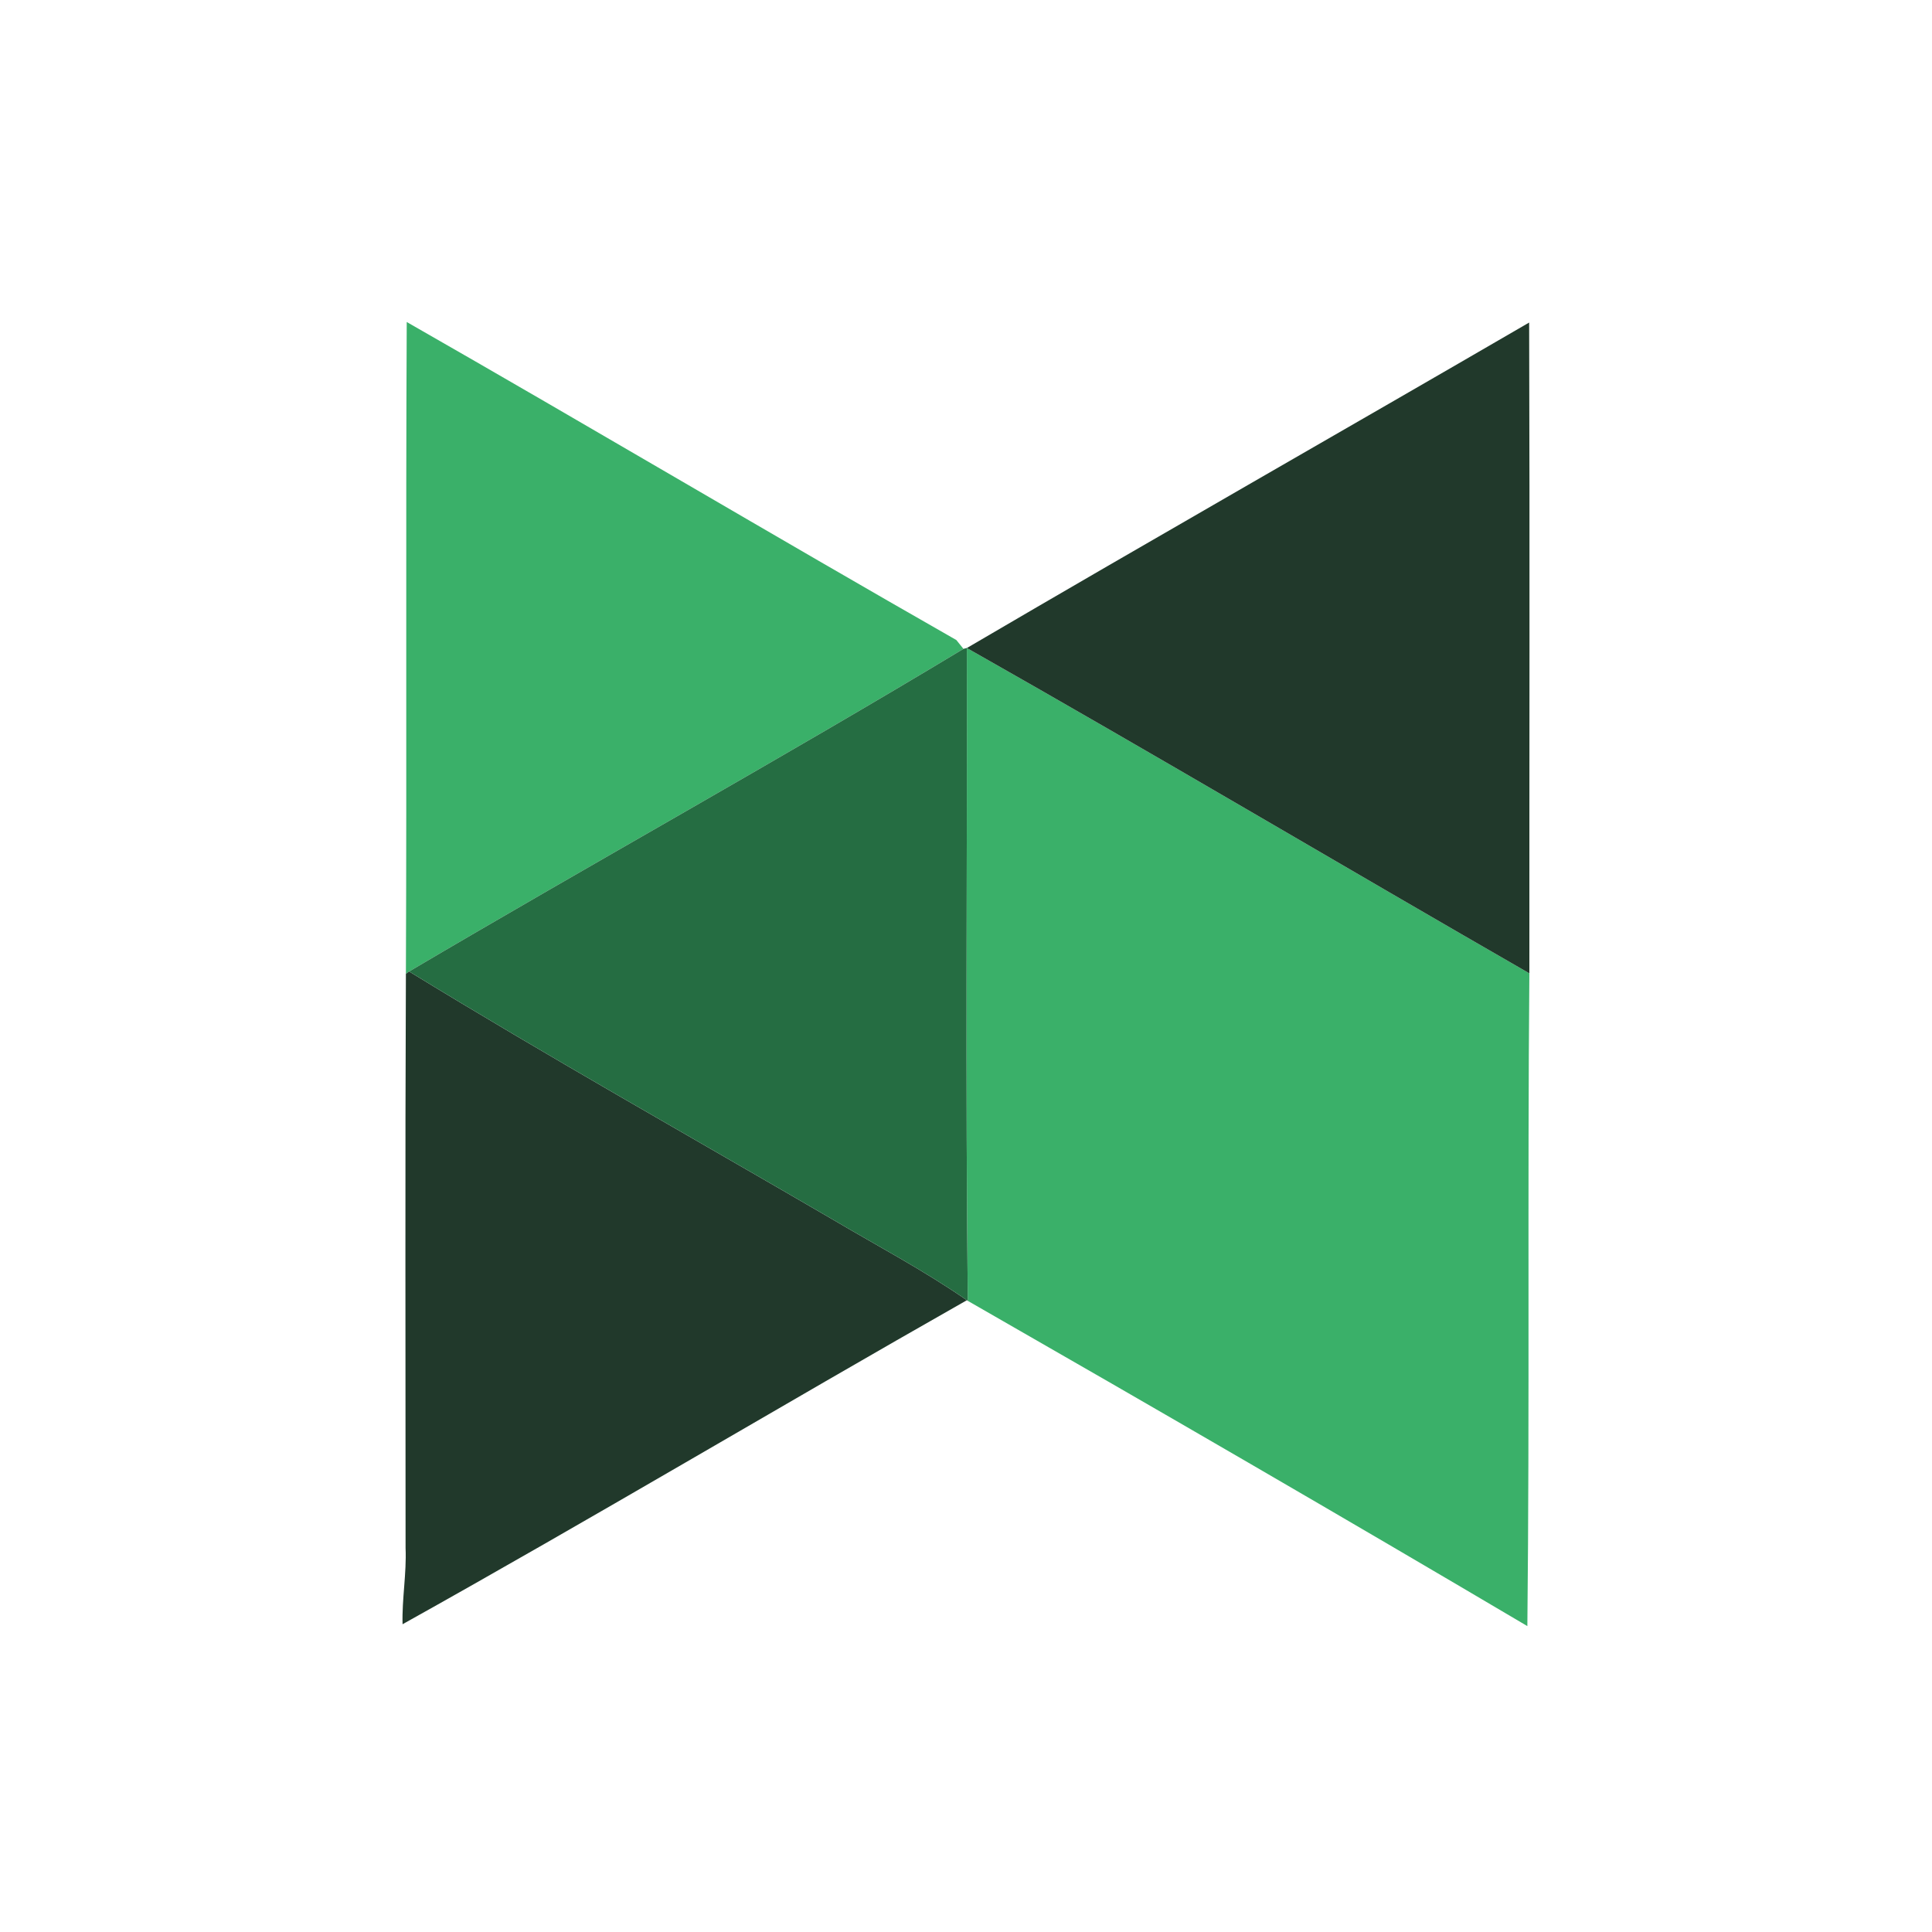
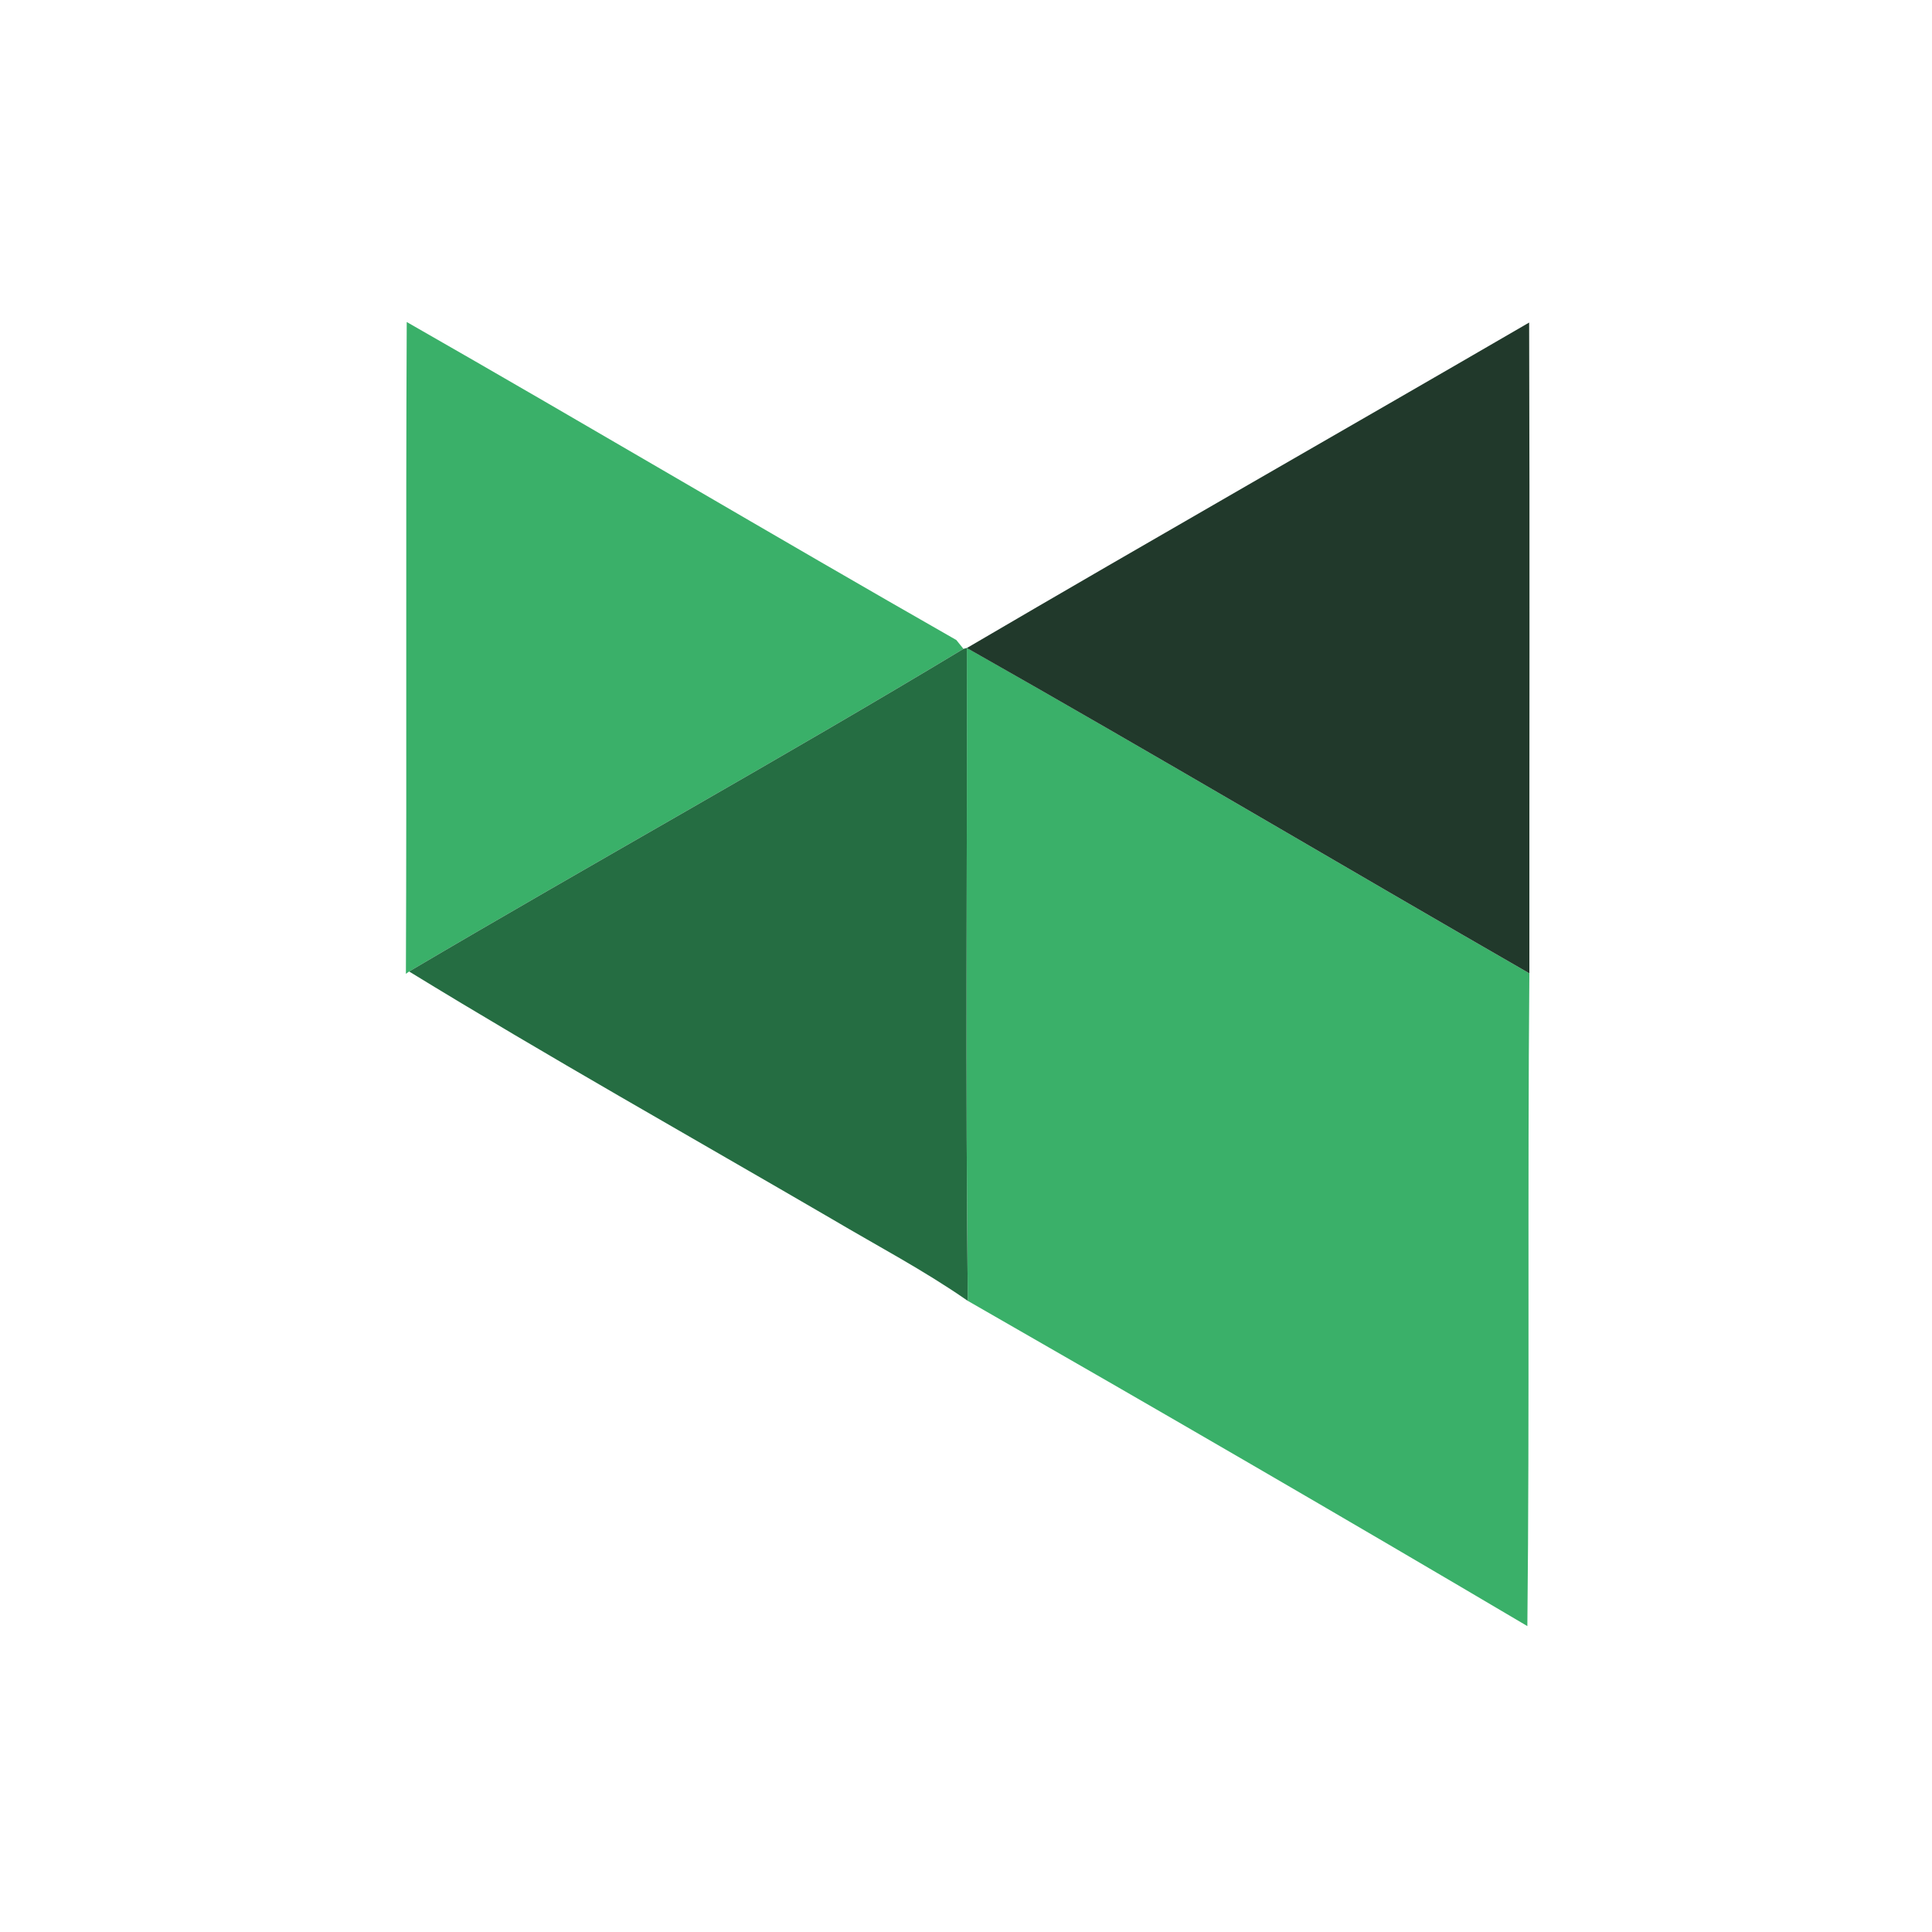
<svg xmlns="http://www.w3.org/2000/svg" width="120px" height="120px" viewBox="0 0 120 120" version="1.1">
  <title>poloniex/icon/poloniex_principal    </title>
  <g id="poloniex/icon/poloniex_principal----" stroke="none" stroke-width="1" fill="none" fill-rule="evenodd">
    <g id="Group-204" transform="translate(25, 20)" fill-rule="nonzero">
      <path d="M0.263,0 C11.676,6.522 22.983,13.241 34.401,19.754 C34.511,19.888 34.732,20.168 34.842,20.303 C23.473,27.153 11.844,33.593 0.412,40.341 L0.211,40.486 C0.268,26.989 0.196,13.492 0.263,0 Z" id="Path" fill="#3AB069" />
-       <path d="M35.053,20.245 L35.053,20.25 C46.754,26.878 58.33,33.752 69.992,40.457 C69.872,53.968 70.011,67.484 69.867,81 C58.335,74.184 46.735,67.46 35.111,60.798 C34.962,47.282 35.077,33.761 35.053,20.245 Z" id="Path" fill="#3AB069" />
+       <path d="M35.053,20.245 C46.754,26.878 58.33,33.752 69.992,40.457 C69.872,53.968 70.011,67.484 69.867,81 C58.335,74.184 46.735,67.46 35.111,60.798 C34.962,47.282 35.077,33.761 35.053,20.245 Z" id="Path" fill="#3AB069" />
      <path d="M35.053,20.25 C46.658,13.449 58.349,6.792 69.978,0.034 C70.021,13.506 69.987,26.979 69.992,40.457 C58.33,33.752 46.754,26.878 35.053,20.25 Z" id="Path" fill="#21392B" />
-       <path d="M0.211,40.486 L0.412,40.341 C9.065,45.643 17.915,50.613 26.683,55.722 C29.486,57.381 32.375,58.899 35.053,60.76 C23.338,67.412 11.767,74.324 0.004,80.884 C-0.039,79.298 0.259,77.732 0.191,76.151 C0.191,64.264 0.158,52.372 0.211,40.486 Z" id="Path" fill="#21392B" />
      <path d="M34.842,20.303 L35.053,20.245 C35.077,33.761 34.962,47.282 35.111,60.798 L35.053,60.76 C32.375,58.899 29.486,57.381 26.683,55.722 C17.915,50.613 9.065,45.643 0.412,40.341 C11.844,33.593 23.473,27.153 34.842,20.303 Z" id="Path" fill="#256D42" />
    </g>
  </g>
</svg>